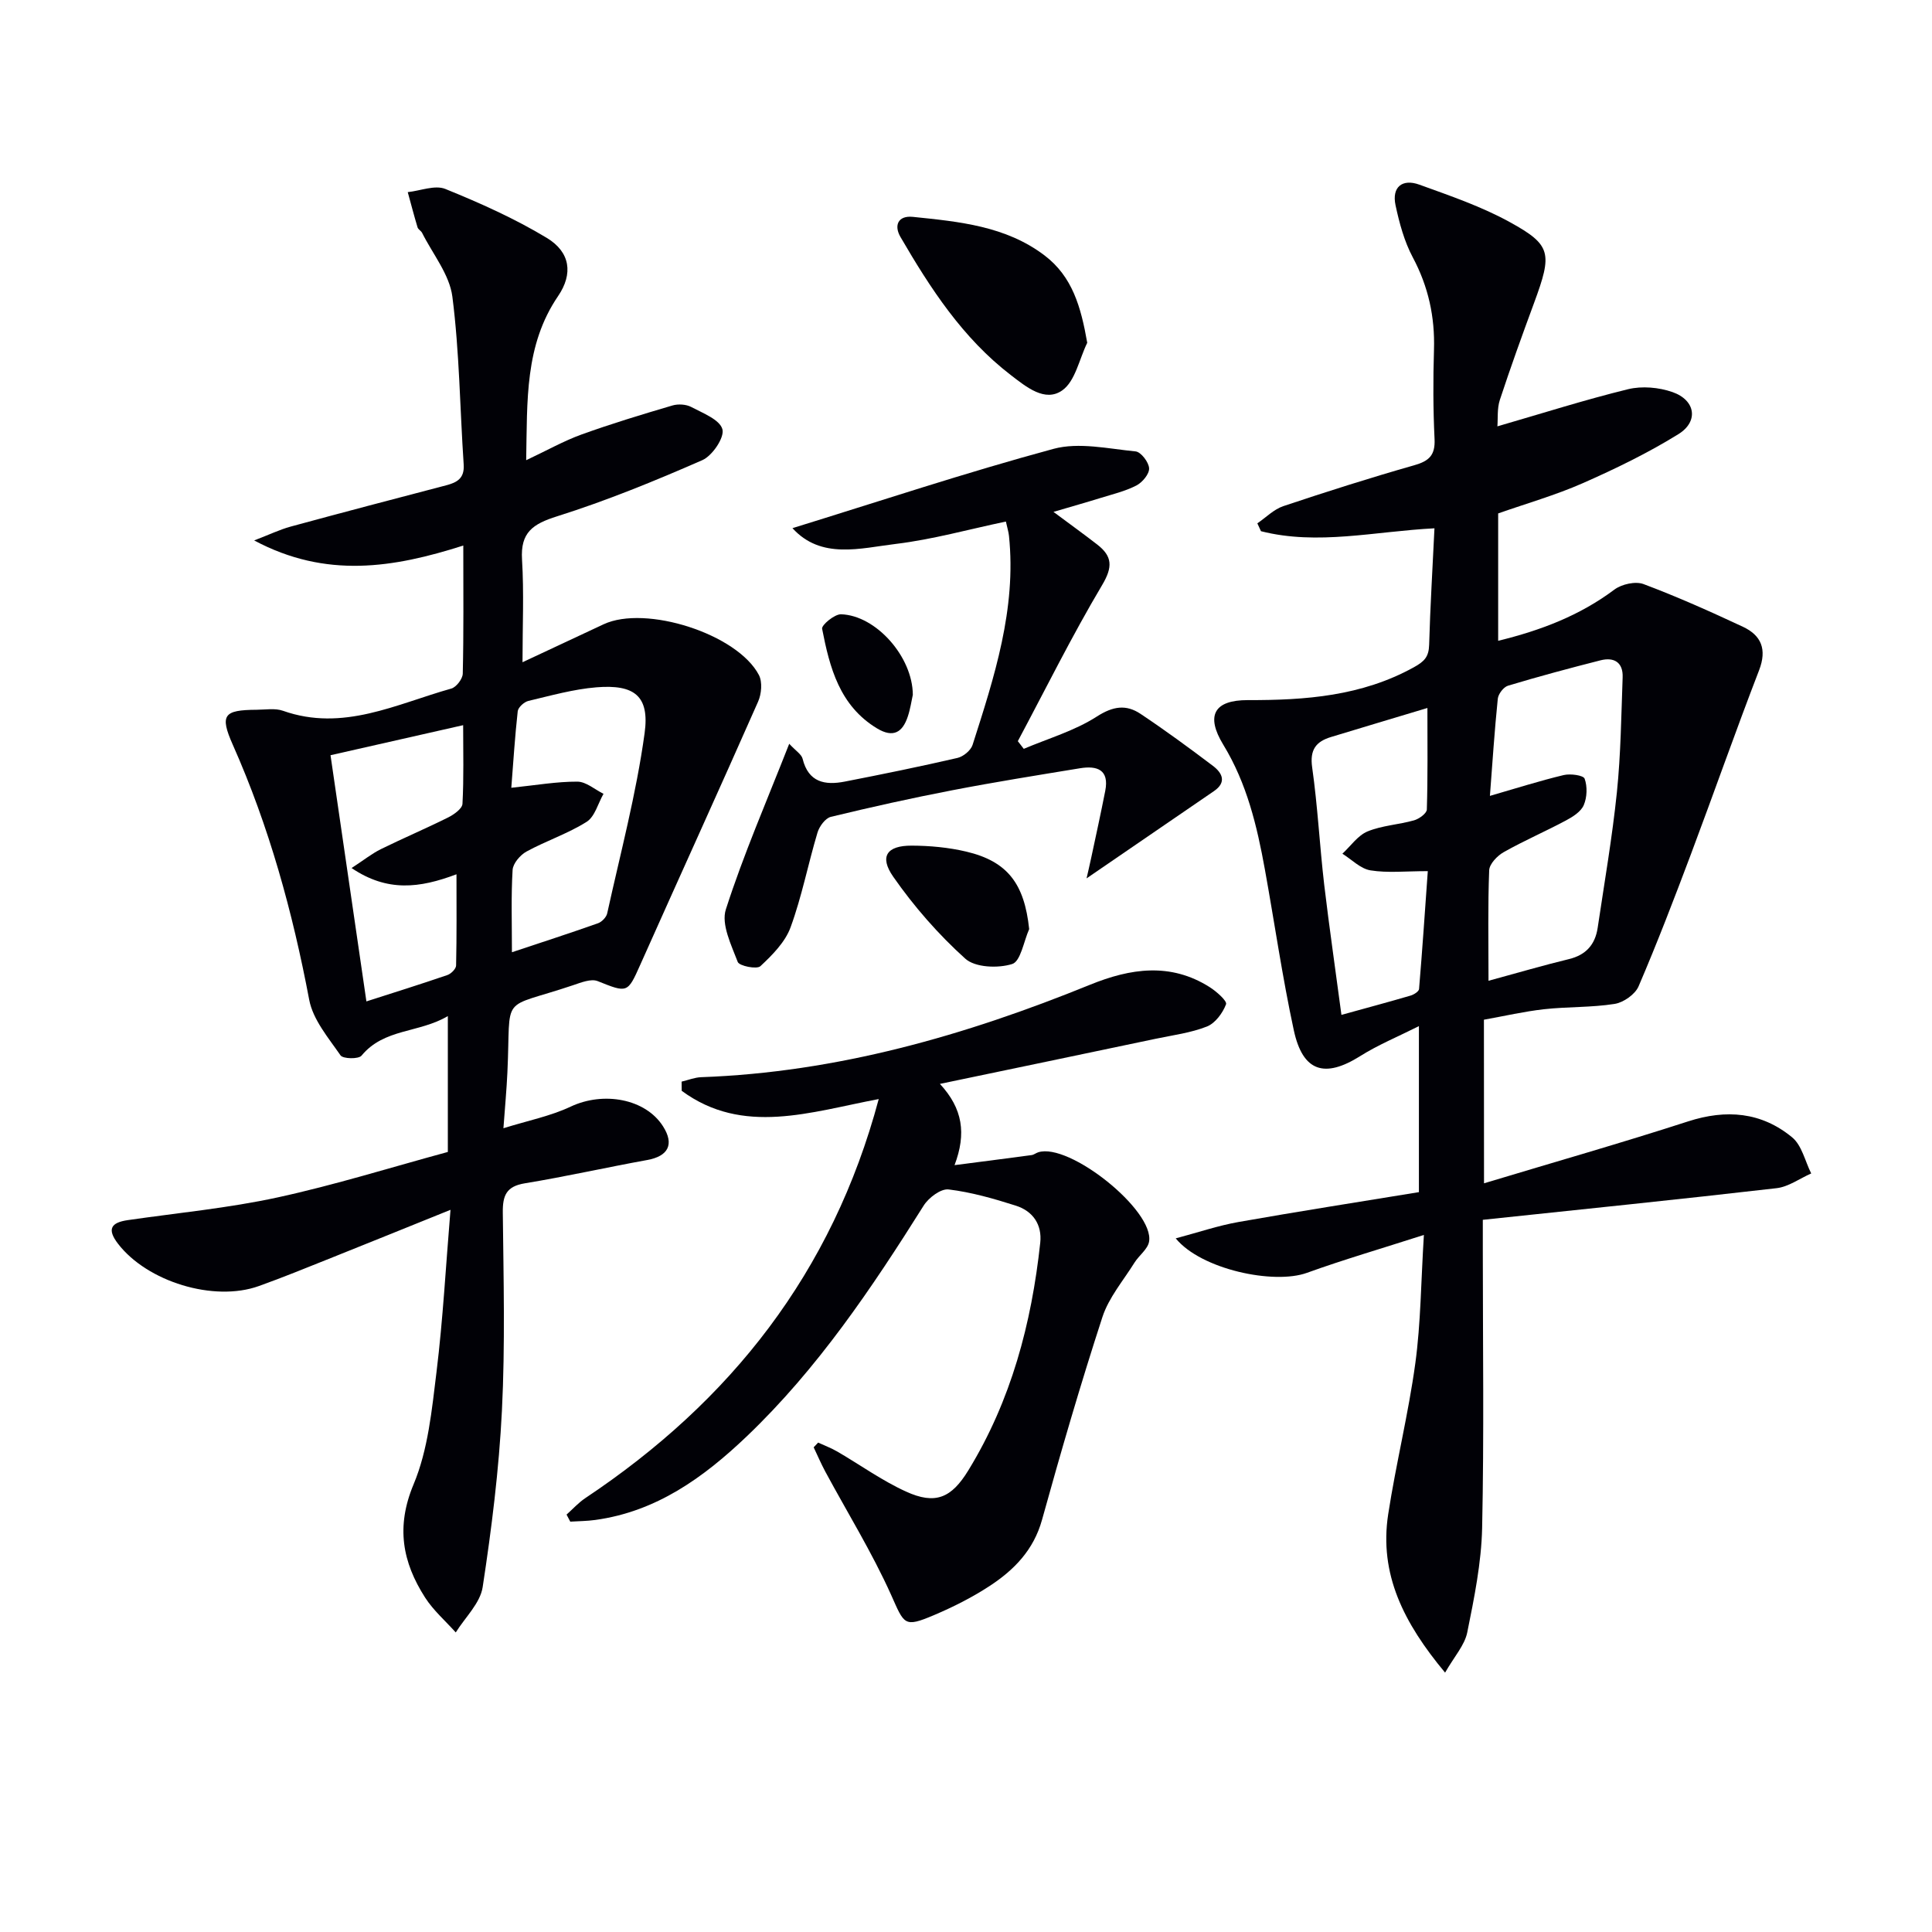
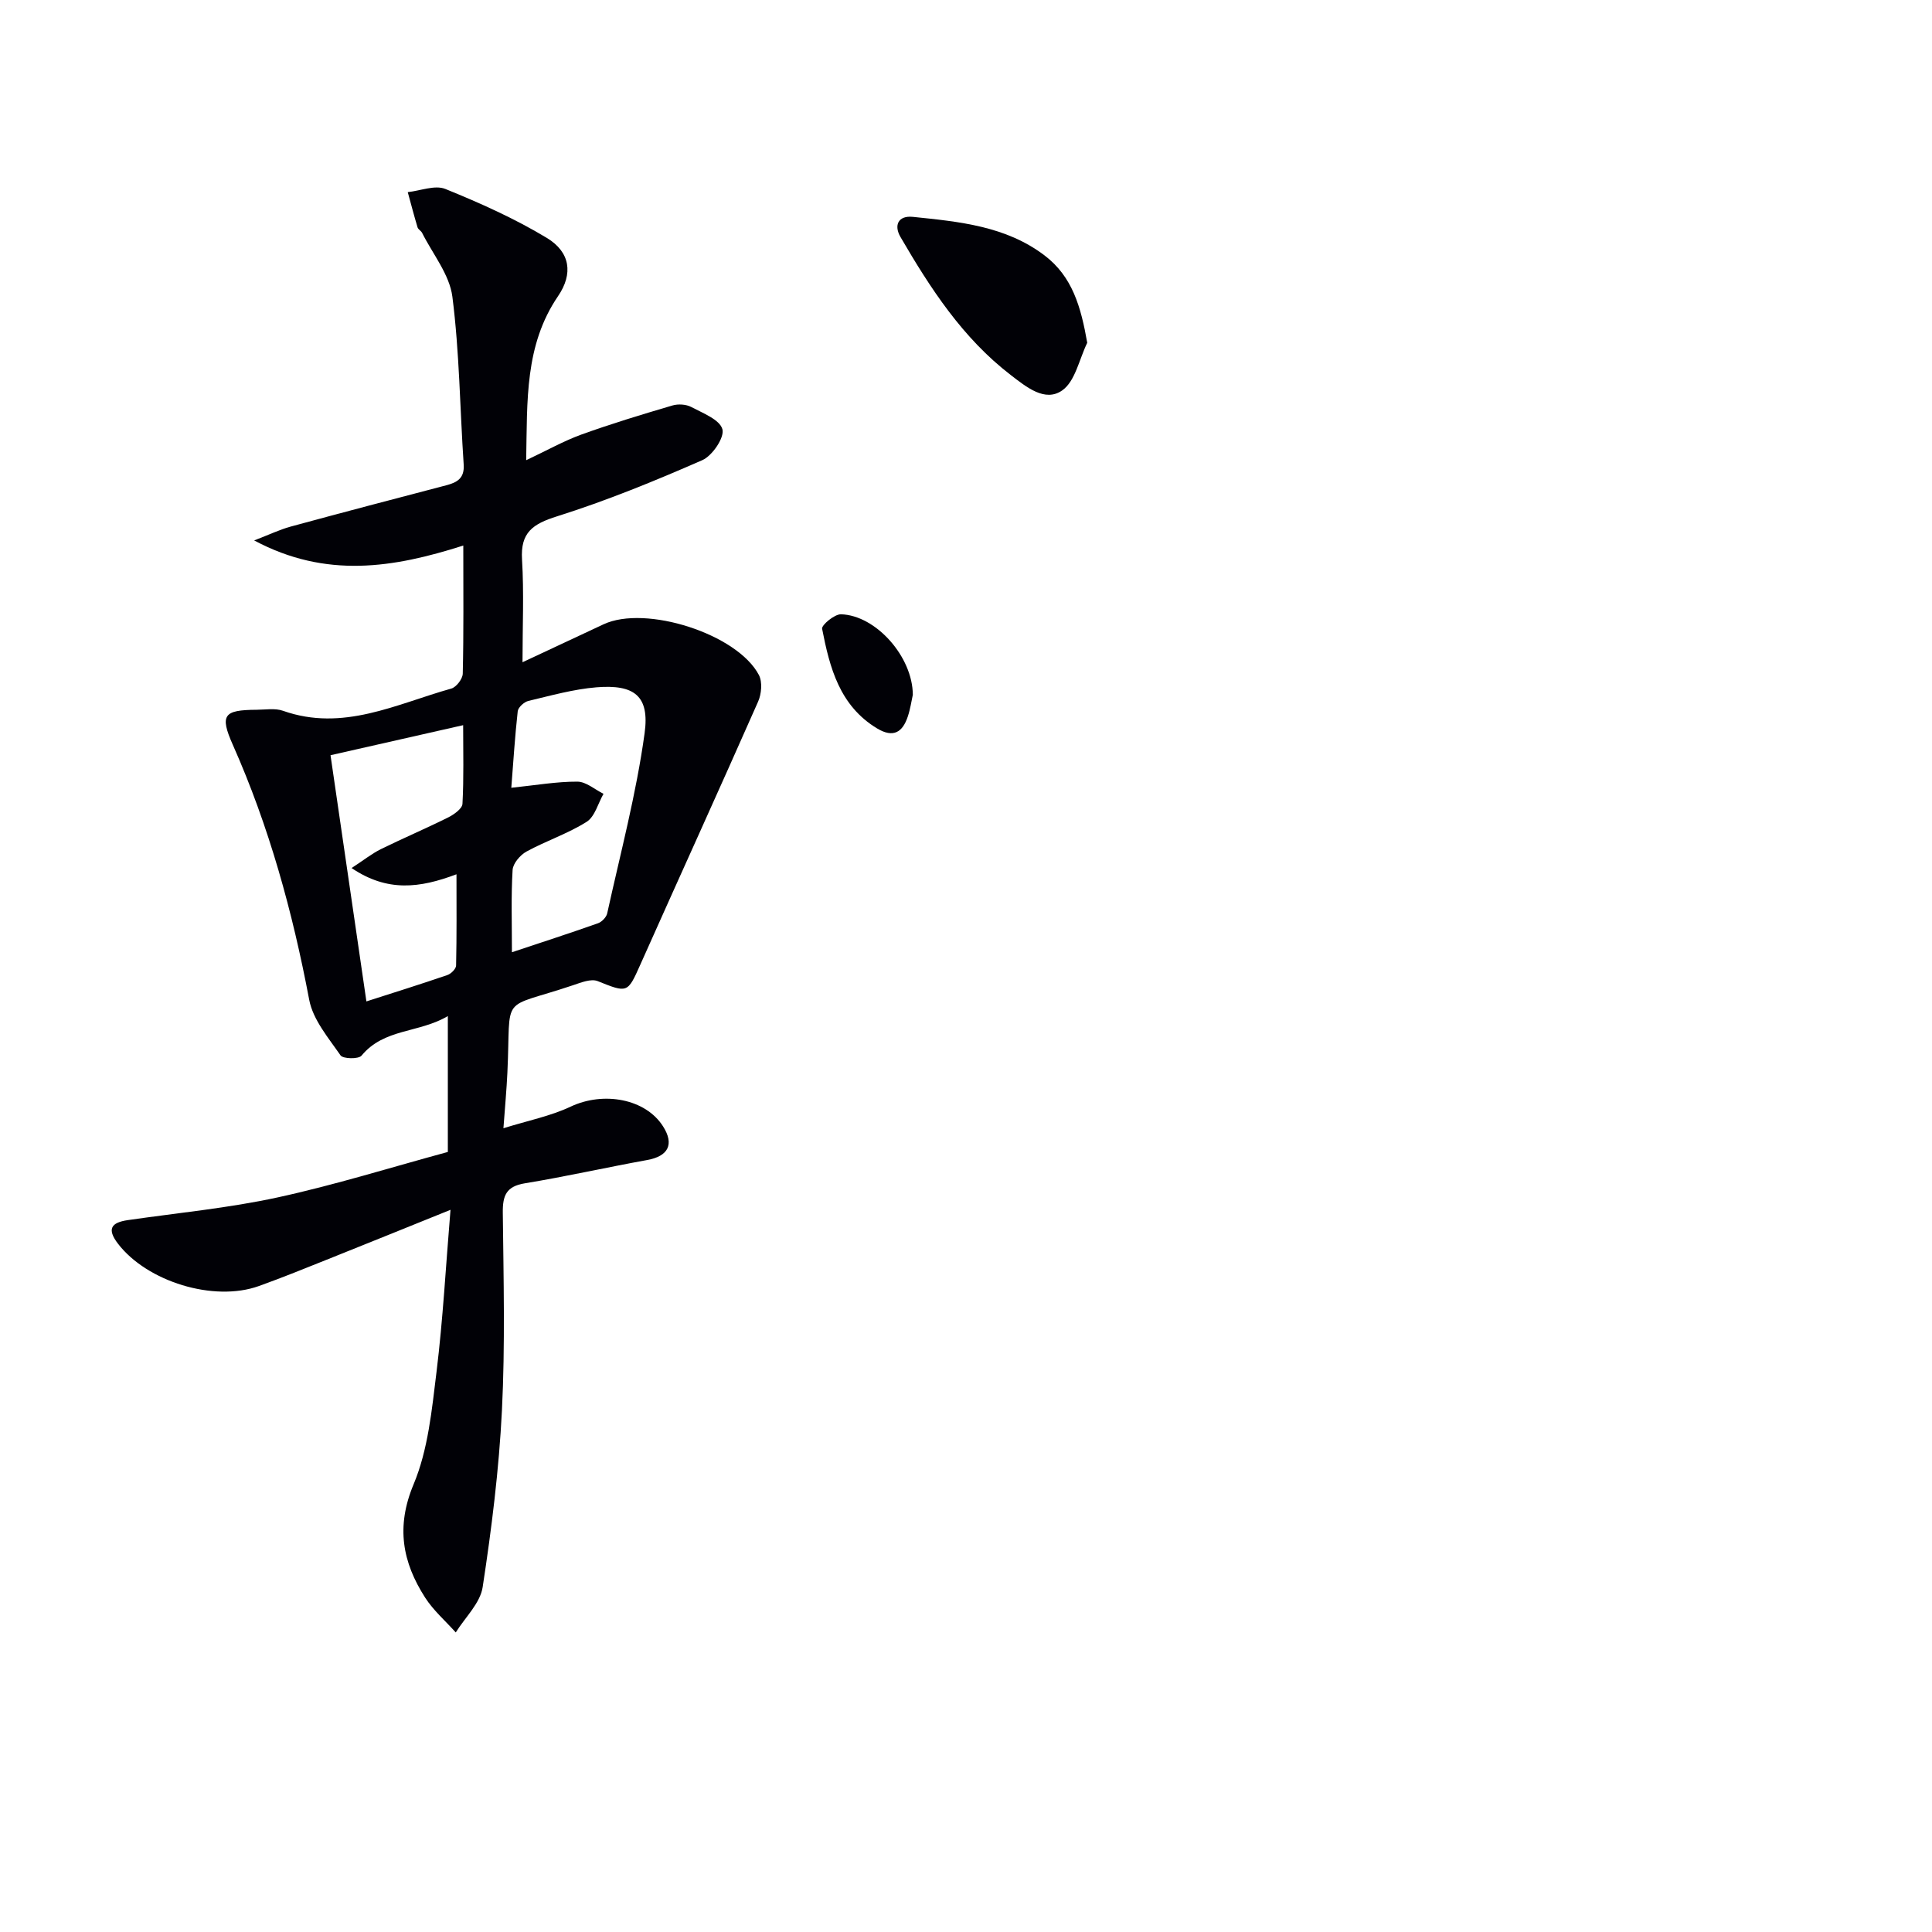
<svg xmlns="http://www.w3.org/2000/svg" enable-background="new 0 0 400 400" viewBox="0 0 400 400">
-   <path d="m307.25 244.99c14.72-4.44 28.55-8.38 42.23-12.81 7.93-2.57 15.21-1.95 21.57 3.3 2 1.65 2.67 4.93 3.94 7.47-2.39 1.05-4.7 2.77-7.17 3.05-20.09 2.32-40.22 4.37-60.82 6.55v6.31c0 19.16.27 38.33-.14 57.48-.16 7.24-1.64 14.5-3.08 21.63-.54 2.66-2.68 4.99-4.59 8.33-8.58-10.29-13.68-20.4-11.78-32.79 1.61-10.47 4.19-20.8 5.62-31.28 1.13-8.31 1.16-16.77 1.77-26.55-8.99 2.89-16.69 5.13-24.22 7.85-6.83 2.47-21.9-.7-27.16-7.14 4.74-1.26 8.81-2.65 13.01-3.39 12.38-2.19 24.81-4.13 37.34-6.18 0-11.54 0-22.48 0-34.37-4.34 2.18-8.45 3.87-12.15 6.2-7.36 4.63-11.89 3.26-13.75-5.34-2.38-11.02-3.98-22.2-5.99-33.3-1.63-9.01-3.73-17.82-8.61-25.82-3.69-6.05-1.91-9.26 5.1-9.24 11.92.03 23.52-.83 34.3-6.77 2.26-1.24 3.15-2.2 3.22-4.7.22-7.93.71-15.85 1.1-24.1-12.38.63-24.17 3.58-35.92.6-.25-.54-.5-1.09-.75-1.63 1.78-1.21 3.41-2.9 5.38-3.56 8.97-3 17.99-5.87 27.09-8.46 3.07-.87 4.38-2.07 4.22-5.42-.3-6.15-.31-12.33-.12-18.49.21-6.81-1.16-13.08-4.39-19.14-1.76-3.3-2.78-7.1-3.57-10.79-.81-3.81 1.44-5.53 4.93-4.26 6.38 2.31 12.9 4.53 18.81 7.8 8.54 4.71 8.74 6.4 4.95 16.67-2.46 6.66-4.87 13.34-7.09 20.09-.59 1.79-.38 3.83-.51 5.48 9.23-2.67 18.07-5.49 27.06-7.69 2.88-.7 6.38-.39 9.2.6 4.74 1.66 5.46 6.06 1.24 8.69-6.3 3.91-13.05 7.18-19.85 10.18-5.61 2.47-11.56 4.16-17.49 6.25v26.37c8.81-2.15 16.88-5.22 24.06-10.6 1.51-1.13 4.37-1.77 6.04-1.14 6.98 2.62 13.8 5.67 20.56 8.83 3.82 1.79 5.03 4.67 3.36 9.01-4.88 12.64-9.36 25.44-14.13 38.13-3.45 9.17-6.96 18.32-10.82 27.31-.72 1.67-3.12 3.35-4.97 3.64-4.8.76-9.75.56-14.6 1.1-4.11.46-8.16 1.4-12.45 2.17.02 10.76.02 21.36.02 33.87zm.93-41.93c6.16-1.68 11.38-3.21 16.66-4.49 3.54-.86 5.42-3.02 5.94-6.47 1.39-9.35 3.01-18.68 3.98-28.07.81-7.89.9-15.86 1.19-23.79.12-3.1-1.77-4.24-4.57-3.53-6.42 1.63-12.83 3.35-19.17 5.26-.92.28-2.01 1.71-2.11 2.71-.67 6.55-1.1 13.13-1.63 20.1 5.41-1.56 10.3-3.12 15.27-4.31 1.38-.33 4.08.03 4.34.75.59 1.62.51 3.86-.18 5.47-.57 1.35-2.26 2.42-3.69 3.18-4.24 2.27-8.68 4.18-12.87 6.55-1.34.75-2.97 2.45-3.02 3.77-.29 7.28-.14 14.59-.14 22.87zm-30.45 7.06c5.13-1.42 9.73-2.65 14.3-3.99.69-.2 1.73-.85 1.77-1.37.67-7.98 1.21-15.98 1.81-24.4-4.6 0-8.31.41-11.86-.16-2.07-.33-3.89-2.24-5.82-3.45 1.71-1.58 3.18-3.77 5.2-4.61 3.01-1.24 6.46-1.4 9.64-2.3 1.05-.3 2.61-1.44 2.64-2.23.21-6.72.12-13.46.12-21.03-7.32 2.2-13.64 4.09-19.96 6.01-3.12.95-4.42 2.64-3.9 6.29 1.14 8.04 1.55 16.19 2.49 24.27 1.05 8.86 2.34 17.67 3.57 26.97z" fill="#010106" />
  <path d="m93.27 250.48c-8.89 3.59-16.84 6.81-24.81 10-4.94 1.97-9.86 3.99-14.86 5.78-9.35 3.36-23.14-.91-29.17-8.76-2.34-3.05-1.43-4.39 2.05-4.89 10.33-1.5 20.78-2.48 30.96-4.69 11.91-2.59 23.59-6.25 35.28-9.42 0-9.75 0-18.37 0-28.13-6.01 3.55-13.2 2.52-17.87 8.19-.61.75-3.84.68-4.35-.06-2.51-3.63-5.7-7.38-6.48-11.49-3.44-18.19-8.29-35.86-15.82-52.81-2.76-6.21-1.85-7.21 4.92-7.25 1.83-.01 3.82-.37 5.47.21 12.43 4.4 23.47-1.41 34.85-4.6 1.03-.29 2.35-2.01 2.37-3.09.2-8.46.11-16.92.11-26.52-14.42 4.6-28.37 6.91-43.3-1.06 3.2-1.23 5.32-2.25 7.54-2.86 10.72-2.92 21.46-5.74 32.21-8.55 2.29-.6 3.82-1.46 3.63-4.31-.78-11.59-.87-23.25-2.34-34.74-.59-4.6-4.07-8.83-6.27-13.22-.22-.43-.81-.71-.94-1.14-.73-2.42-1.36-4.86-2.03-7.29 2.62-.28 5.63-1.53 7.78-.66 7.2 2.92 14.37 6.13 21 10.13 4.89 2.95 5.49 7.44 2.34 12.06-6.93 10.18-6.36 21.59-6.6 33.97 4.34-2.04 7.8-4 11.48-5.33 6.18-2.23 12.49-4.14 18.8-6 1.19-.35 2.84-.25 3.91.32 2.4 1.27 5.9 2.61 6.44 4.61.46 1.7-2.09 5.48-4.16 6.39-9.84 4.31-19.84 8.4-30.08 11.63-5.02 1.58-7.6 3.33-7.25 8.95.42 6.88.1 13.81.1 21.26 5.46-2.56 11.12-5.21 16.79-7.86 8.7-4.06 27.69 1.99 32.15 10.5.76 1.45.54 3.94-.17 5.53-8.03 18.19-16.28 36.28-24.38 54.44-2.64 5.92-2.64 5.89-8.83 3.41-1.38-.55-3.46.3-5.1.85-15.43 5.19-12.8 1.37-13.59 18.08-.16 3.45-.48 6.9-.82 11.53 5.06-1.58 9.73-2.5 13.91-4.47 6.8-3.21 15.52-1.65 19.15 4.1 2.35 3.71 1.07 6.16-3.3 6.95-8.46 1.53-16.85 3.43-25.32 4.82-3.86.63-4.61 2.53-4.57 6.07.15 13.66.5 27.35-.18 40.97-.61 12.23-2.14 24.46-3.99 36.57-.51 3.33-3.64 6.27-5.57 9.38-2.14-2.39-4.63-4.55-6.34-7.21-4.7-7.33-6.08-14.65-2.39-23.46 3.01-7.18 3.78-15.43 4.75-23.3 1.33-10.84 1.91-21.76 2.89-33.53zm12.59-87.38c5.16-.54 9.43-1.29 13.68-1.27 1.81.01 3.61 1.63 5.41 2.52-1.13 1.98-1.79 4.72-3.49 5.8-3.89 2.45-8.38 3.93-12.45 6.15-1.3.71-2.79 2.45-2.88 3.8-.33 5.45-.14 10.93-.14 17.05 6.28-2.09 12.08-3.97 17.82-6 .79-.28 1.72-1.24 1.9-2.03 2.73-12.42 6.03-24.77 7.75-37.33 1.06-7.73-2.14-10.12-9.97-9.49-4.75.39-9.43 1.71-14.1 2.82-.88.21-2.1 1.32-2.2 2.13-.58 5.22-.91 10.48-1.33 15.85zm-37.43-6.74c2.47 16.97 4.9 33.63 7.43 50.97 5.54-1.78 11.18-3.54 16.77-5.46.76-.26 1.79-1.28 1.8-1.98.14-6.2.08-12.4.08-18.88-7.64 2.88-14.31 3.71-21.72-1.29 2.59-1.69 4.23-3.01 6.08-3.92 4.61-2.27 9.35-4.28 13.94-6.57 1.19-.6 2.88-1.8 2.94-2.81.29-5.35.14-10.73.14-16.28-9.72 2.21-18.69 4.24-27.46 6.22z" fill="#010106" />
-   <path d="m194.6 224.41c4.73 5.11 5.5 10.27 3.03 16.82 5.86-.76 10.9-1.4 15.94-2.08.48-.06.9-.43 1.38-.58 6.39-2.08 24.1 12.06 22.95 18.51-.28 1.57-2.08 2.83-3.02 4.34-2.31 3.71-5.32 7.22-6.64 11.27-4.52 13.88-8.6 27.9-12.5 41.97-1.74 6.27-5.8 10.4-10.86 13.71-3.59 2.35-7.5 4.32-11.45 6-6.31 2.68-6.18 1.98-8.95-4.2-3.94-8.76-9.03-16.99-13.6-25.47-.88-1.64-1.62-3.36-2.42-5.05.31-.33.62-.65.93-.98 1.34.62 2.73 1.14 4 1.88 4.72 2.75 9.21 5.99 14.16 8.25 6.11 2.8 9.43 1.35 12.93-4.37 8.87-14.47 13.09-30.43 14.89-47.12.41-3.78-1.53-6.57-5.05-7.69-4.55-1.45-9.21-2.79-13.93-3.36-1.6-.19-4.13 1.71-5.15 3.34-10.74 17.08-21.95 33.77-36.65 47.8-8.93 8.51-18.68 15.55-31.34 17.29-1.71.24-3.45.24-5.18.35-.26-.49-.52-.97-.77-1.46 1.29-1.15 2.46-2.46 3.88-3.41 30.04-20.02 51.13-46.63 60.75-82.62-14.09 2.65-28.1 7.64-40.79-1.71-.01-.63-.01-1.26-.02-1.9 1.35-.32 2.69-.87 4.05-.92 28.11-1.01 54.65-8.62 80.49-19.13 8.38-3.41 16.66-4.66 24.78.48 1.41.89 3.65 2.87 3.4 3.55-.69 1.82-2.24 3.93-3.96 4.61-3.35 1.32-7.05 1.79-10.62 2.54-14.62 3.08-29.23 6.12-44.66 9.34z" fill="#010106" />
-   <path d="m163.4 153.99c1.37 1.48 2.54 2.18 2.77 3.1 1.2 4.9 4.64 5.53 8.73 4.73 7.8-1.52 15.59-3.11 23.34-4.9 1.21-.28 2.75-1.55 3.12-2.69 4.5-14.07 9.1-28.15 7.54-43.27-.08-.81-.34-1.6-.64-2.98-7.69 1.61-15.16 3.71-22.77 4.63-7.42.9-15.49 3.26-21.42-3.26 18.01-5.56 35.89-11.51 54.05-16.42 5.26-1.42 11.34-.02 17 .53 1.1.11 2.73 2.24 2.79 3.5.06 1.18-1.4 2.92-2.64 3.56-2.31 1.19-4.94 1.81-7.45 2.59-2.96.92-5.95 1.76-9.71 2.87 3.53 2.63 6.33 4.64 9.06 6.76 3.14 2.44 3.25 4.63 1.01 8.4-6.25 10.51-11.69 21.51-17.45 32.31.41.53.82 1.06 1.23 1.59 5.09-2.16 10.55-3.74 15.13-6.69 3.37-2.16 6.07-2.54 9.05-.55 5.11 3.41 10.08 7.05 14.98 10.76 1.92 1.45 2.92 3.38.22 5.23-8.82 6.05-17.65 12.09-26.38 18.07.21-.93.61-2.59.96-4.25.99-4.62 2-9.24 2.91-13.87.86-4.39-1.69-5.26-5.23-4.68-8.84 1.45-17.68 2.86-26.47 4.56-8.41 1.62-16.78 3.48-25.11 5.5-1.15.28-2.39 1.98-2.77 3.27-1.95 6.51-3.24 13.24-5.57 19.6-1.12 3.07-3.78 5.74-6.25 8.05-.74.69-4.37-.04-4.69-.88-1.33-3.5-3.46-7.79-2.46-10.88 3.66-11.39 8.47-22.43 13.12-34.29z" fill="#010106" />
  <path d="m225.1 70.97c-1.66 3.39-2.48 7.97-5.18 9.86-3.56 2.5-7.42-.7-10.65-3.18-9.97-7.66-16.65-17.95-22.84-28.59-1.38-2.37-.52-4.48 2.58-4.16 9.56.99 19.22 1.88 27.26 7.99 5.77 4.39 7.53 10.66 8.83 18.08z" fill="#010106" />
-   <path d="m213.08 192.36c-1.13 2.53-1.76 6.68-3.52 7.23-2.92.92-7.66.74-9.71-1.11-5.57-5.02-10.63-10.81-14.92-16.97-2.93-4.2-1.29-6.45 3.81-6.43 3.77.01 7.63.37 11.29 1.23 8.62 2.03 12.06 6.7 13.05 16.05z" fill="#010106" />
+   <path d="m213.08 192.36z" fill="#010106" />
  <path d="m188.99 143.85c-.28 1.26-.51 2.91-1.03 4.47-1.1 3.33-3.03 4.51-6.39 2.48-7.76-4.7-9.8-12.6-11.36-20.62-.15-.77 2.58-3.04 3.92-3 7.25.23 14.83 8.81 14.86 16.67z" fill="#010106" />
</svg>